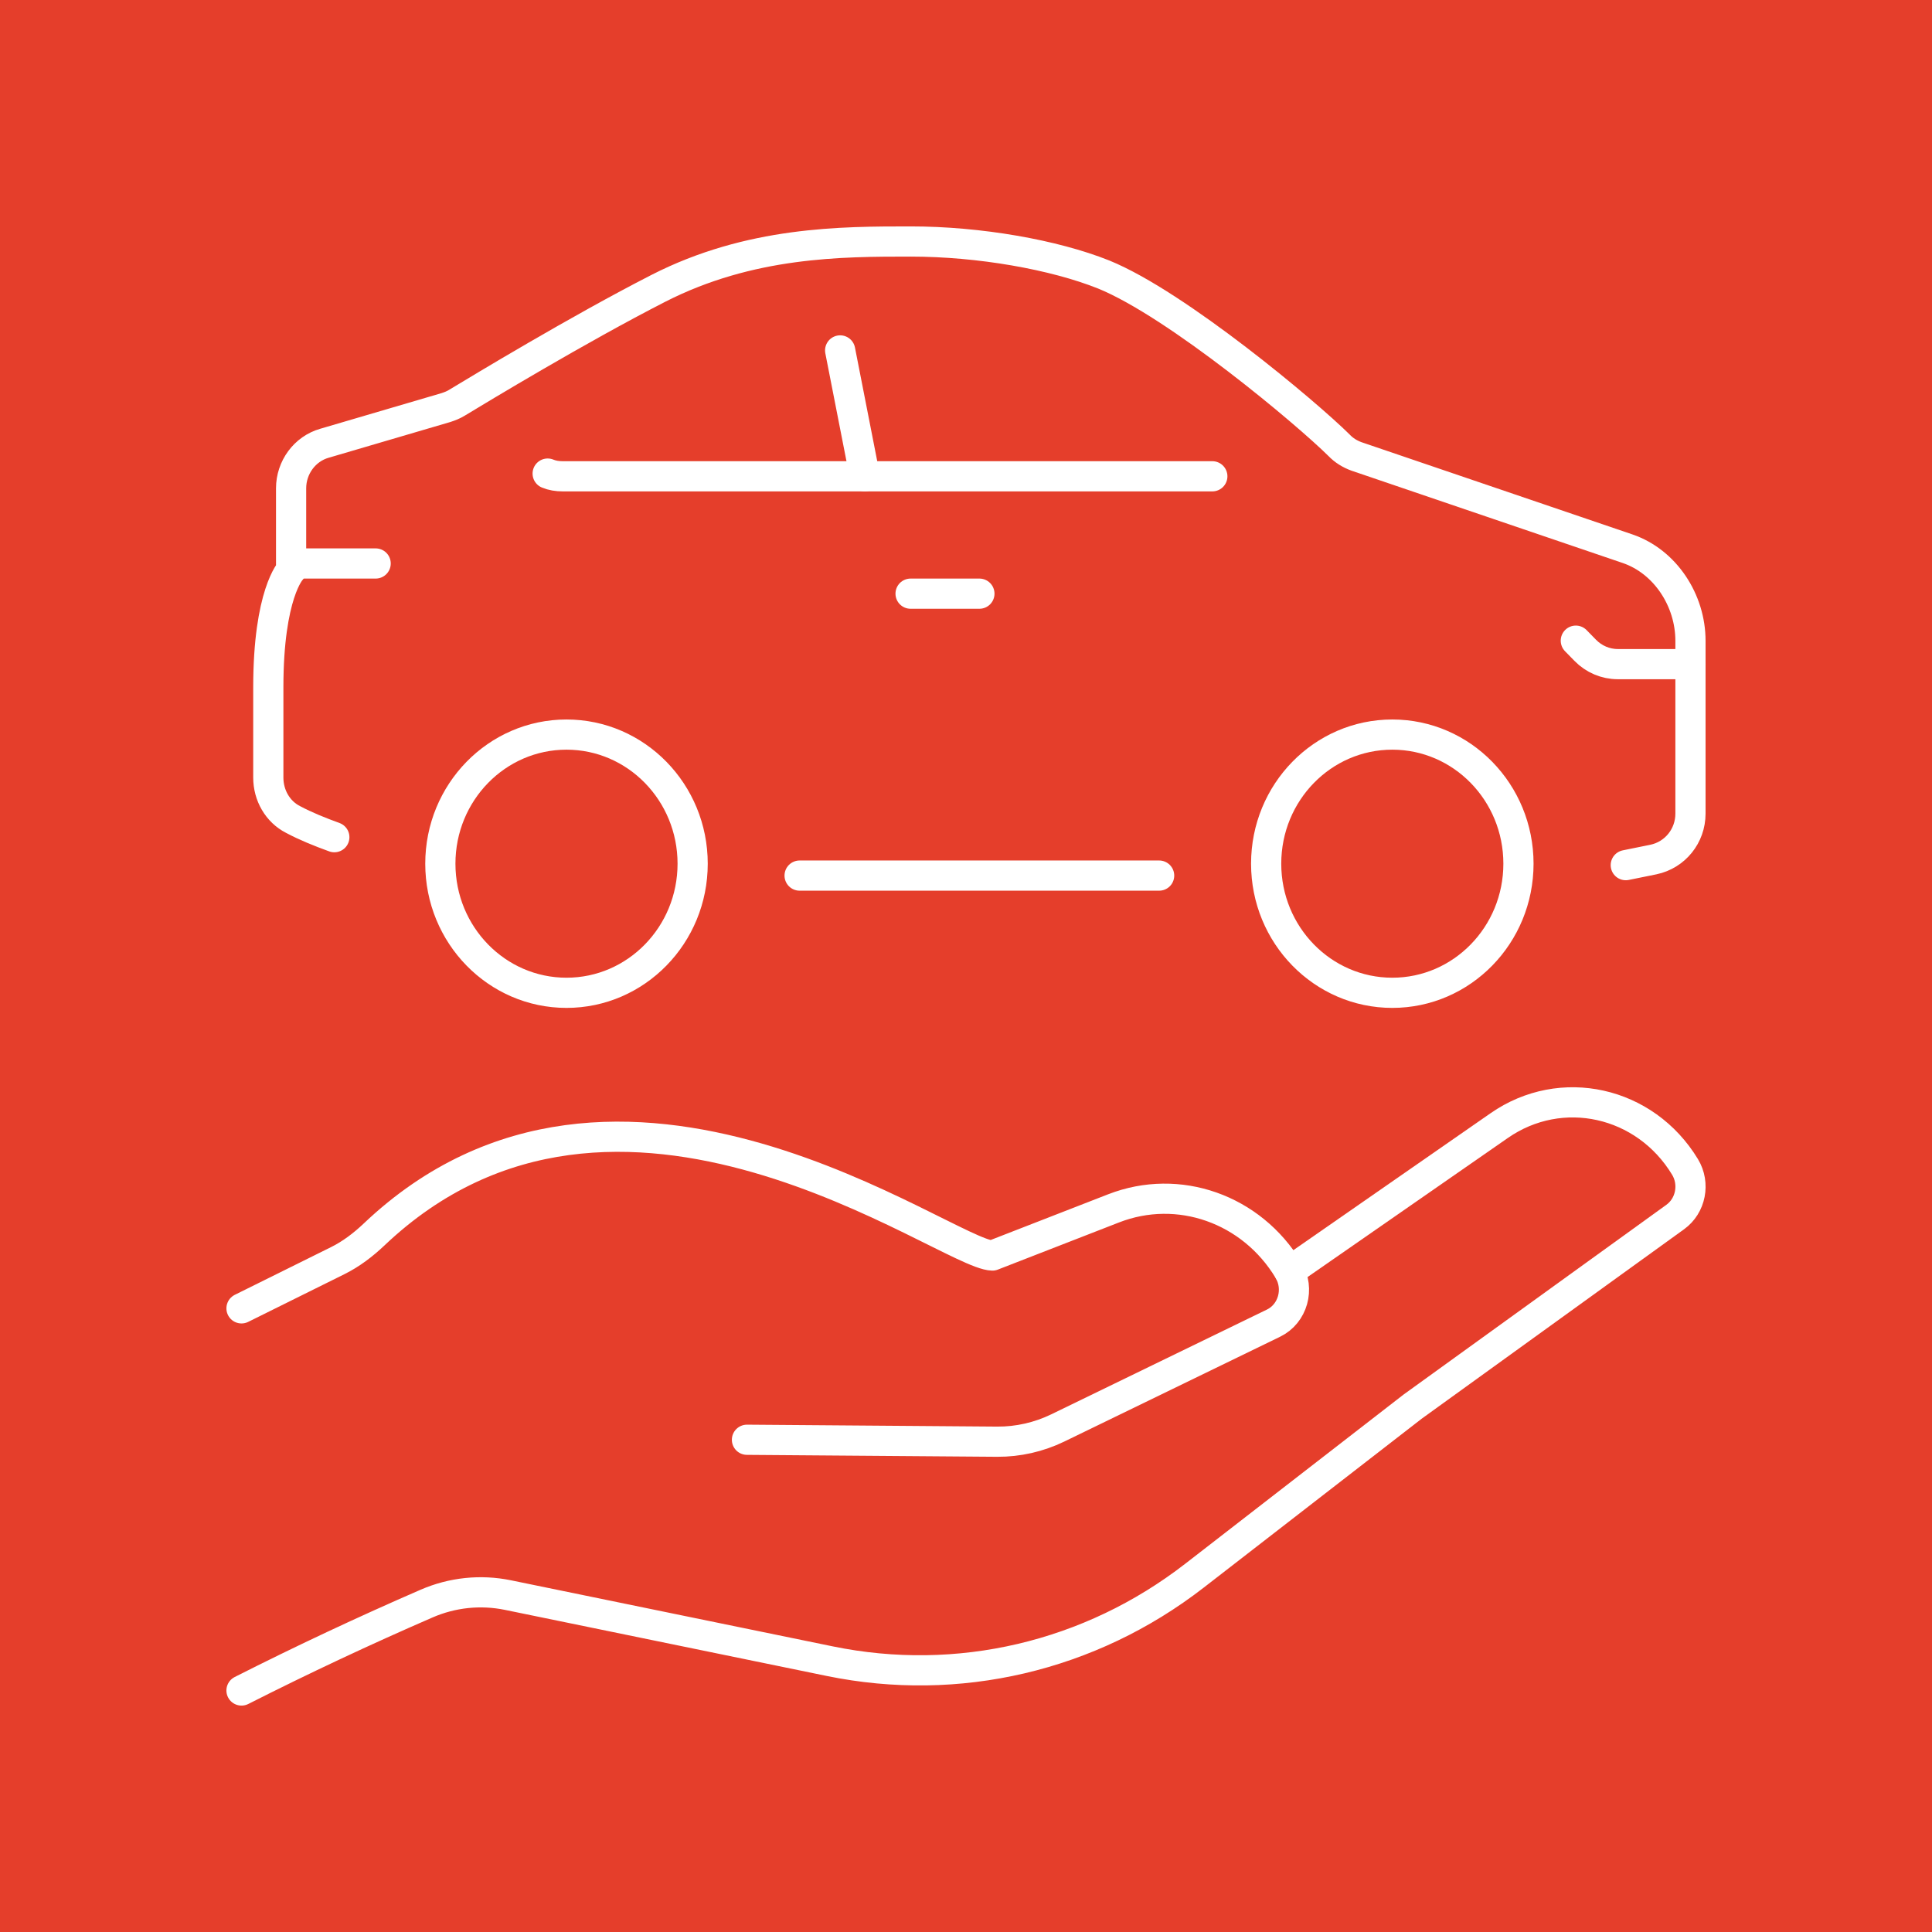
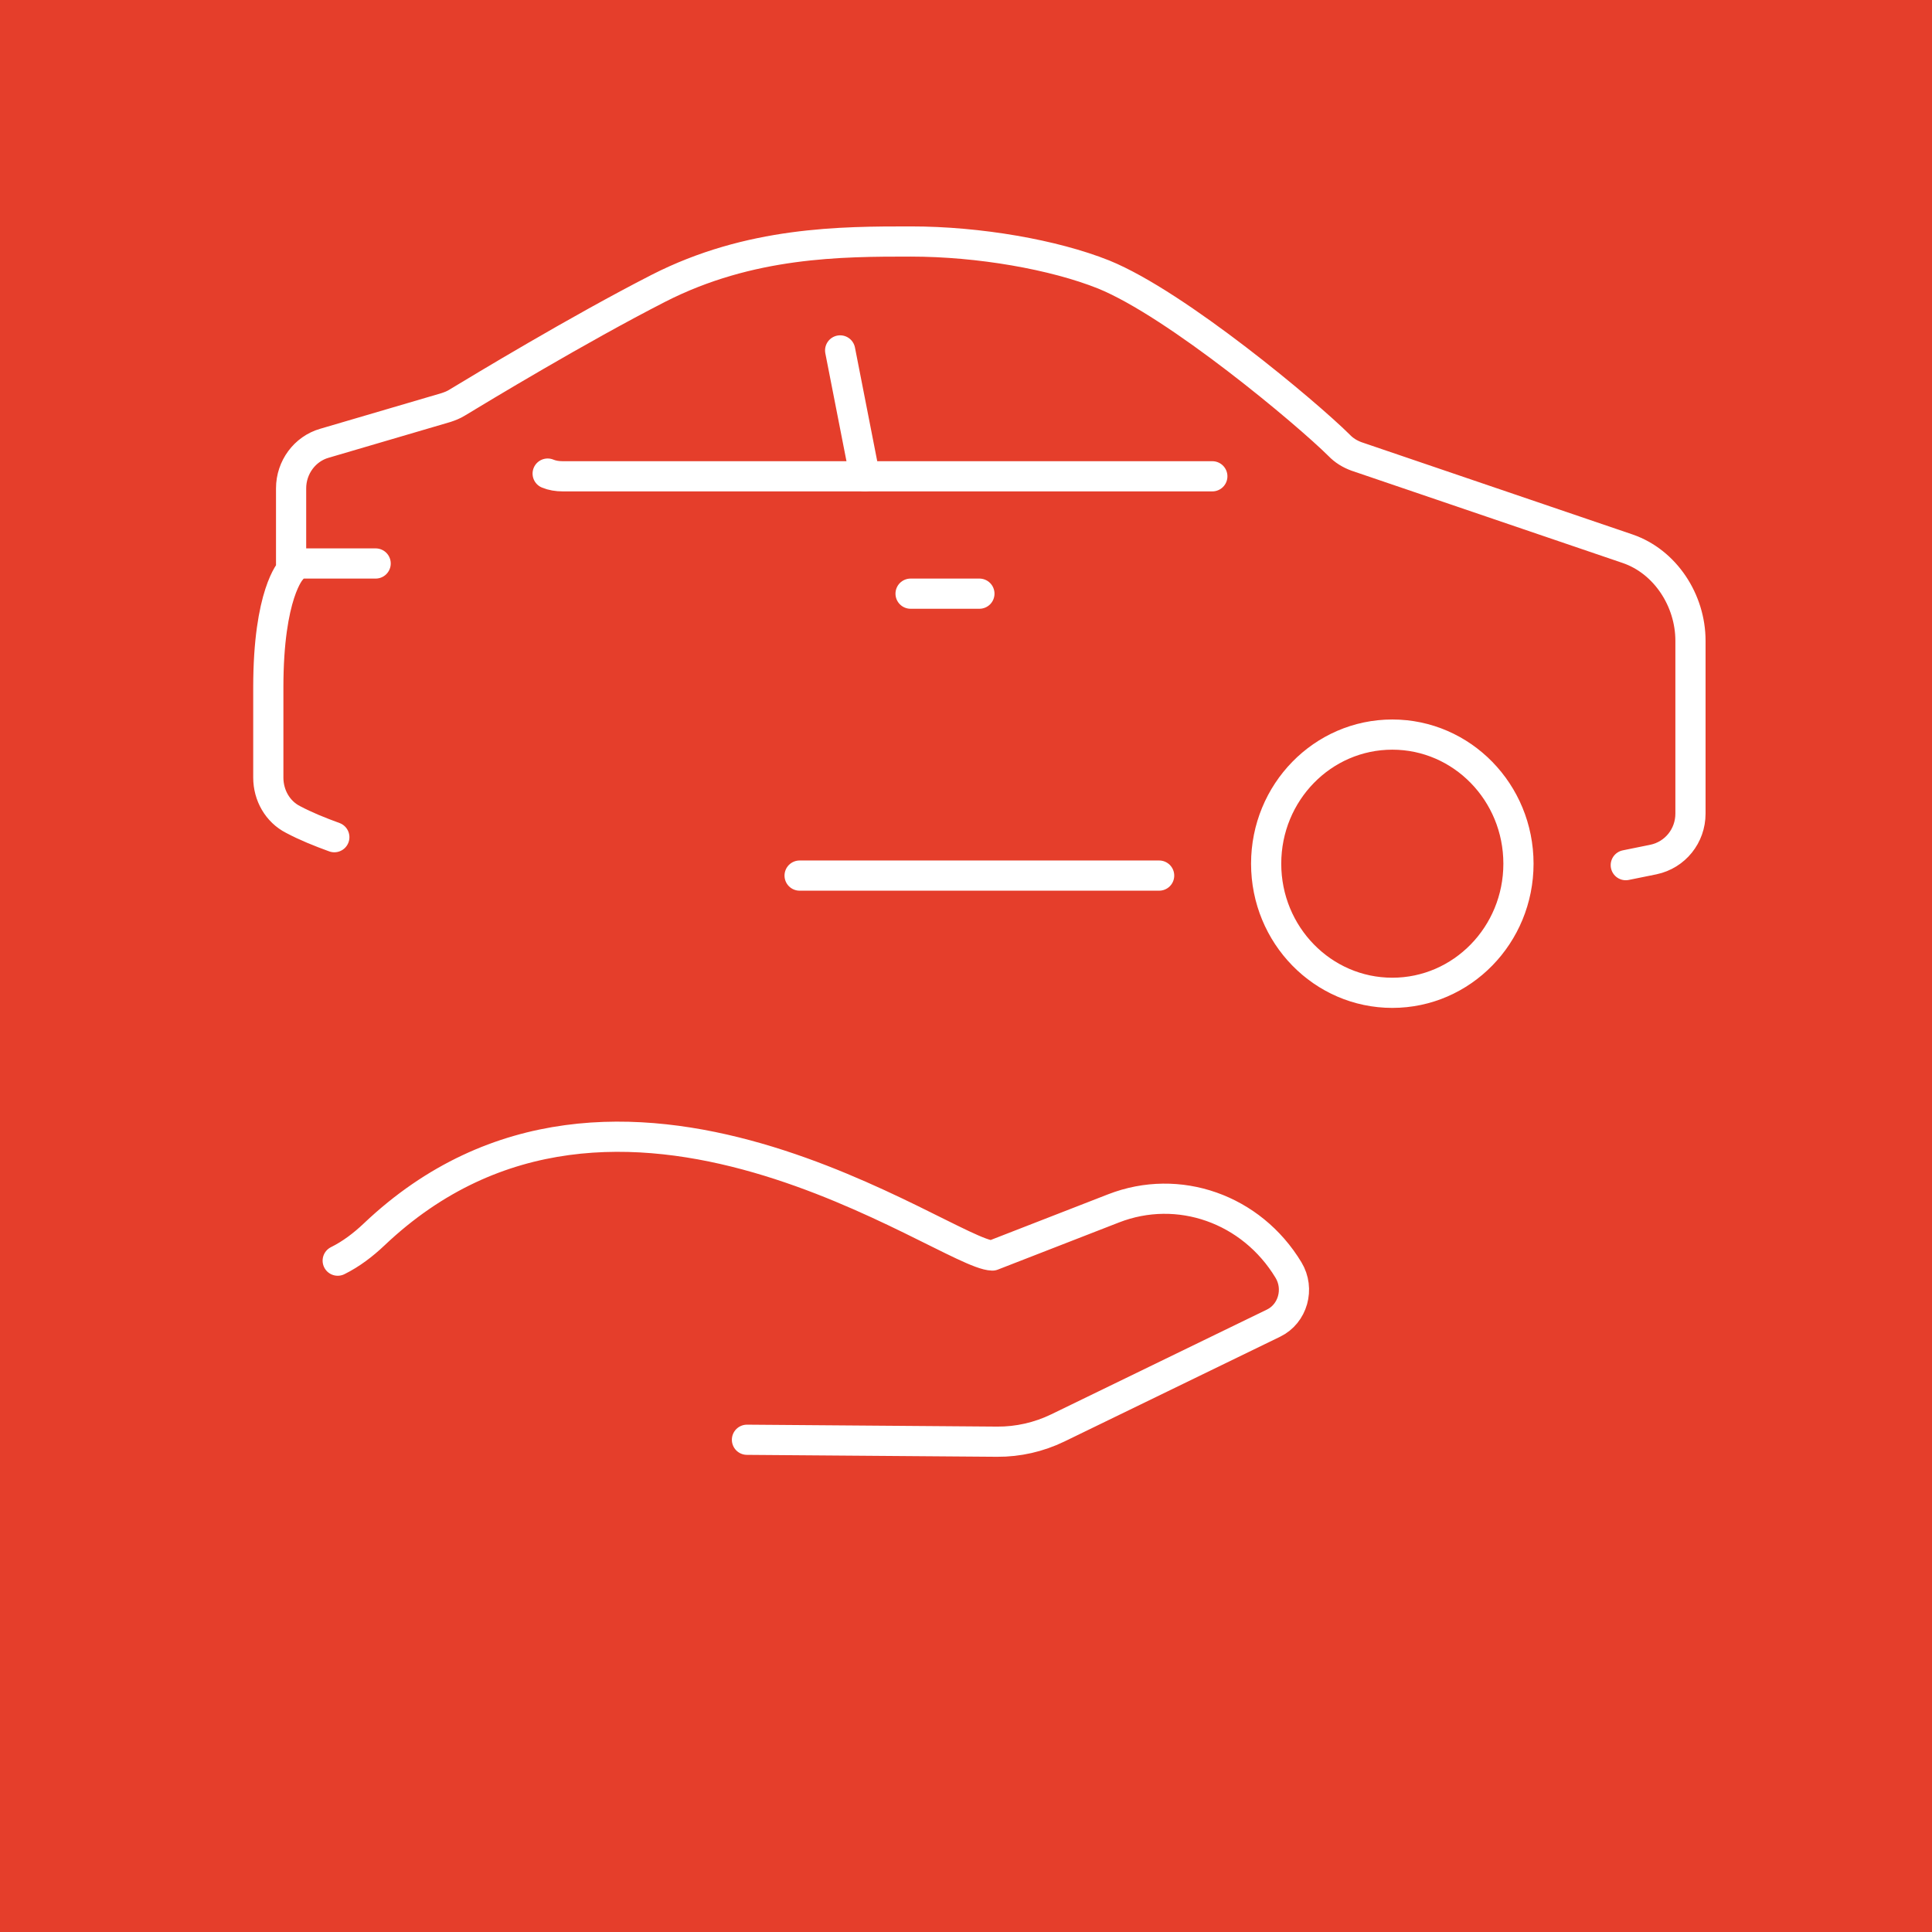
<svg xmlns="http://www.w3.org/2000/svg" version="1.1" id="Calque_1" x="0px" y="0px" width="64px" height="64px" viewBox="0 0 64 64" enable-background="new 0 0 64 64" xml:space="preserve">
  <rect x="-89.75" y="-8" fill="#E53E2B" width="242.75" height="81" />
  <g>
    <g>
-       <path fill="none" stroke="#FFFFFF" stroke-linecap="round" stroke-linejoin="round" stroke-miterlimit="10" d="M24.744,47.694    l8.291,0.064c0.691,0.004,1.375-0.151,2.004-0.455l7.148-3.472c0.641-0.311,0.873-1.136,0.496-1.759l0,0    c-1.225-2.028-3.643-2.881-5.795-2.043l-4.014,1.562c-1.515-0.031-12.412-8.354-20.48-0.699c-0.363,0.344-0.763,0.649-1.207,0.869    L8,43.341" />
-       <path fill="none" stroke="#FFFFFF" stroke-linecap="round" stroke-linejoin="round" stroke-miterlimit="10" d="M42.709,42.116    l6.951-4.827c2.057-1.433,4.84-0.813,6.16,1.369l0,0c0.334,0.554,0.191,1.283-0.324,1.656l-8.699,6.281L39.564,52.2    c-3.455,2.677-7.831,3.701-12.079,2.828l-10.66-2.189c-0.905-0.185-1.842-0.088-2.694,0.282l0,0C12.062,54.019,10.016,54.979,8,56    " />
+       <path fill="none" stroke="#FFFFFF" stroke-linecap="round" stroke-linejoin="round" stroke-miterlimit="10" d="M24.744,47.694    l8.291,0.064c0.691,0.004,1.375-0.151,2.004-0.455l7.148-3.472c0.641-0.311,0.873-1.136,0.496-1.759l0,0    c-1.225-2.028-3.643-2.881-5.795-2.043l-4.014,1.562c-1.515-0.031-12.412-8.354-20.48-0.699c-0.363,0.344-0.763,0.649-1.207,0.869    " />
    </g>
    <g>
-       <ellipse fill="none" stroke="#FFFFFF" stroke-linecap="round" stroke-linejoin="round" stroke-miterlimit="10" cx="18.766" cy="28.611" rx="4.179" ry="4.277" />
      <ellipse fill="none" stroke="#FFFFFF" stroke-linecap="round" stroke-linejoin="round" stroke-miterlimit="10" cx="46.122" cy="28.611" rx="4.179" ry="4.277" />
      <line fill="none" stroke="#FFFFFF" stroke-linecap="round" stroke-linejoin="round" stroke-miterlimit="10" x1="38.398" y1="29.005" x2="26.488" y2="29.005" />
      <path fill="none" stroke="#FFFFFF" stroke-linecap="round" stroke-linejoin="round" stroke-miterlimit="10" d="M11.075,27.733    c-0.489-0.178-0.951-0.364-1.369-0.587c-0.507-0.258-0.818-0.8-0.818-1.387v-2.986c0-3.111,0.755-3.885,0.755-3.885v-2.711    c0-0.693,0.453-1.307,1.103-1.493l4.027-1.183c0.133-0.044,0.249-0.089,0.364-0.16c0.764-0.462,4.009-2.427,6.667-3.787    C24.844,8,27.884,8,30.168,8c2.275,0,4.746,0.436,6.392,1.093c2.426,0.987,6.729,4.596,7.795,5.654    c0.168,0.177,0.365,0.293,0.578,0.372l8.986,3.059c1.244,0.427,2.08,1.707,2.08,3.049v2.329v3.396    c0,0.737-0.506,1.369-1.227,1.521l-0.916,0.186" />
      <path fill="none" stroke="#FFFFFF" stroke-linecap="round" stroke-linejoin="round" stroke-miterlimit="10" d="M18.142,15.688    c0.15,0.063,0.319,0.09,0.498,0.09h10.009H40.16" />
      <line fill="none" stroke="#FFFFFF" stroke-linecap="round" stroke-linejoin="round" stroke-miterlimit="10" x1="28.648" y1="15.778" x2="27.831" y2="11.608" />
      <line fill="none" stroke="#FFFFFF" stroke-linecap="round" stroke-linejoin="round" stroke-miterlimit="10" x1="30.164" y1="19.666" x2="32.444" y2="19.666" />
-       <path fill="none" stroke="#FFFFFF" stroke-linecap="round" stroke-linejoin="round" stroke-miterlimit="10" d="M52.201,21.223    l0.314,0.321C52.801,21.836,53.188,22,53.59,22H56" />
      <line fill="none" stroke="#FFFFFF" stroke-linecap="round" stroke-linejoin="round" stroke-miterlimit="10" x1="12.444" y1="18.666" x2="9.777" y2="18.666" />
    </g>
  </g>
</svg>